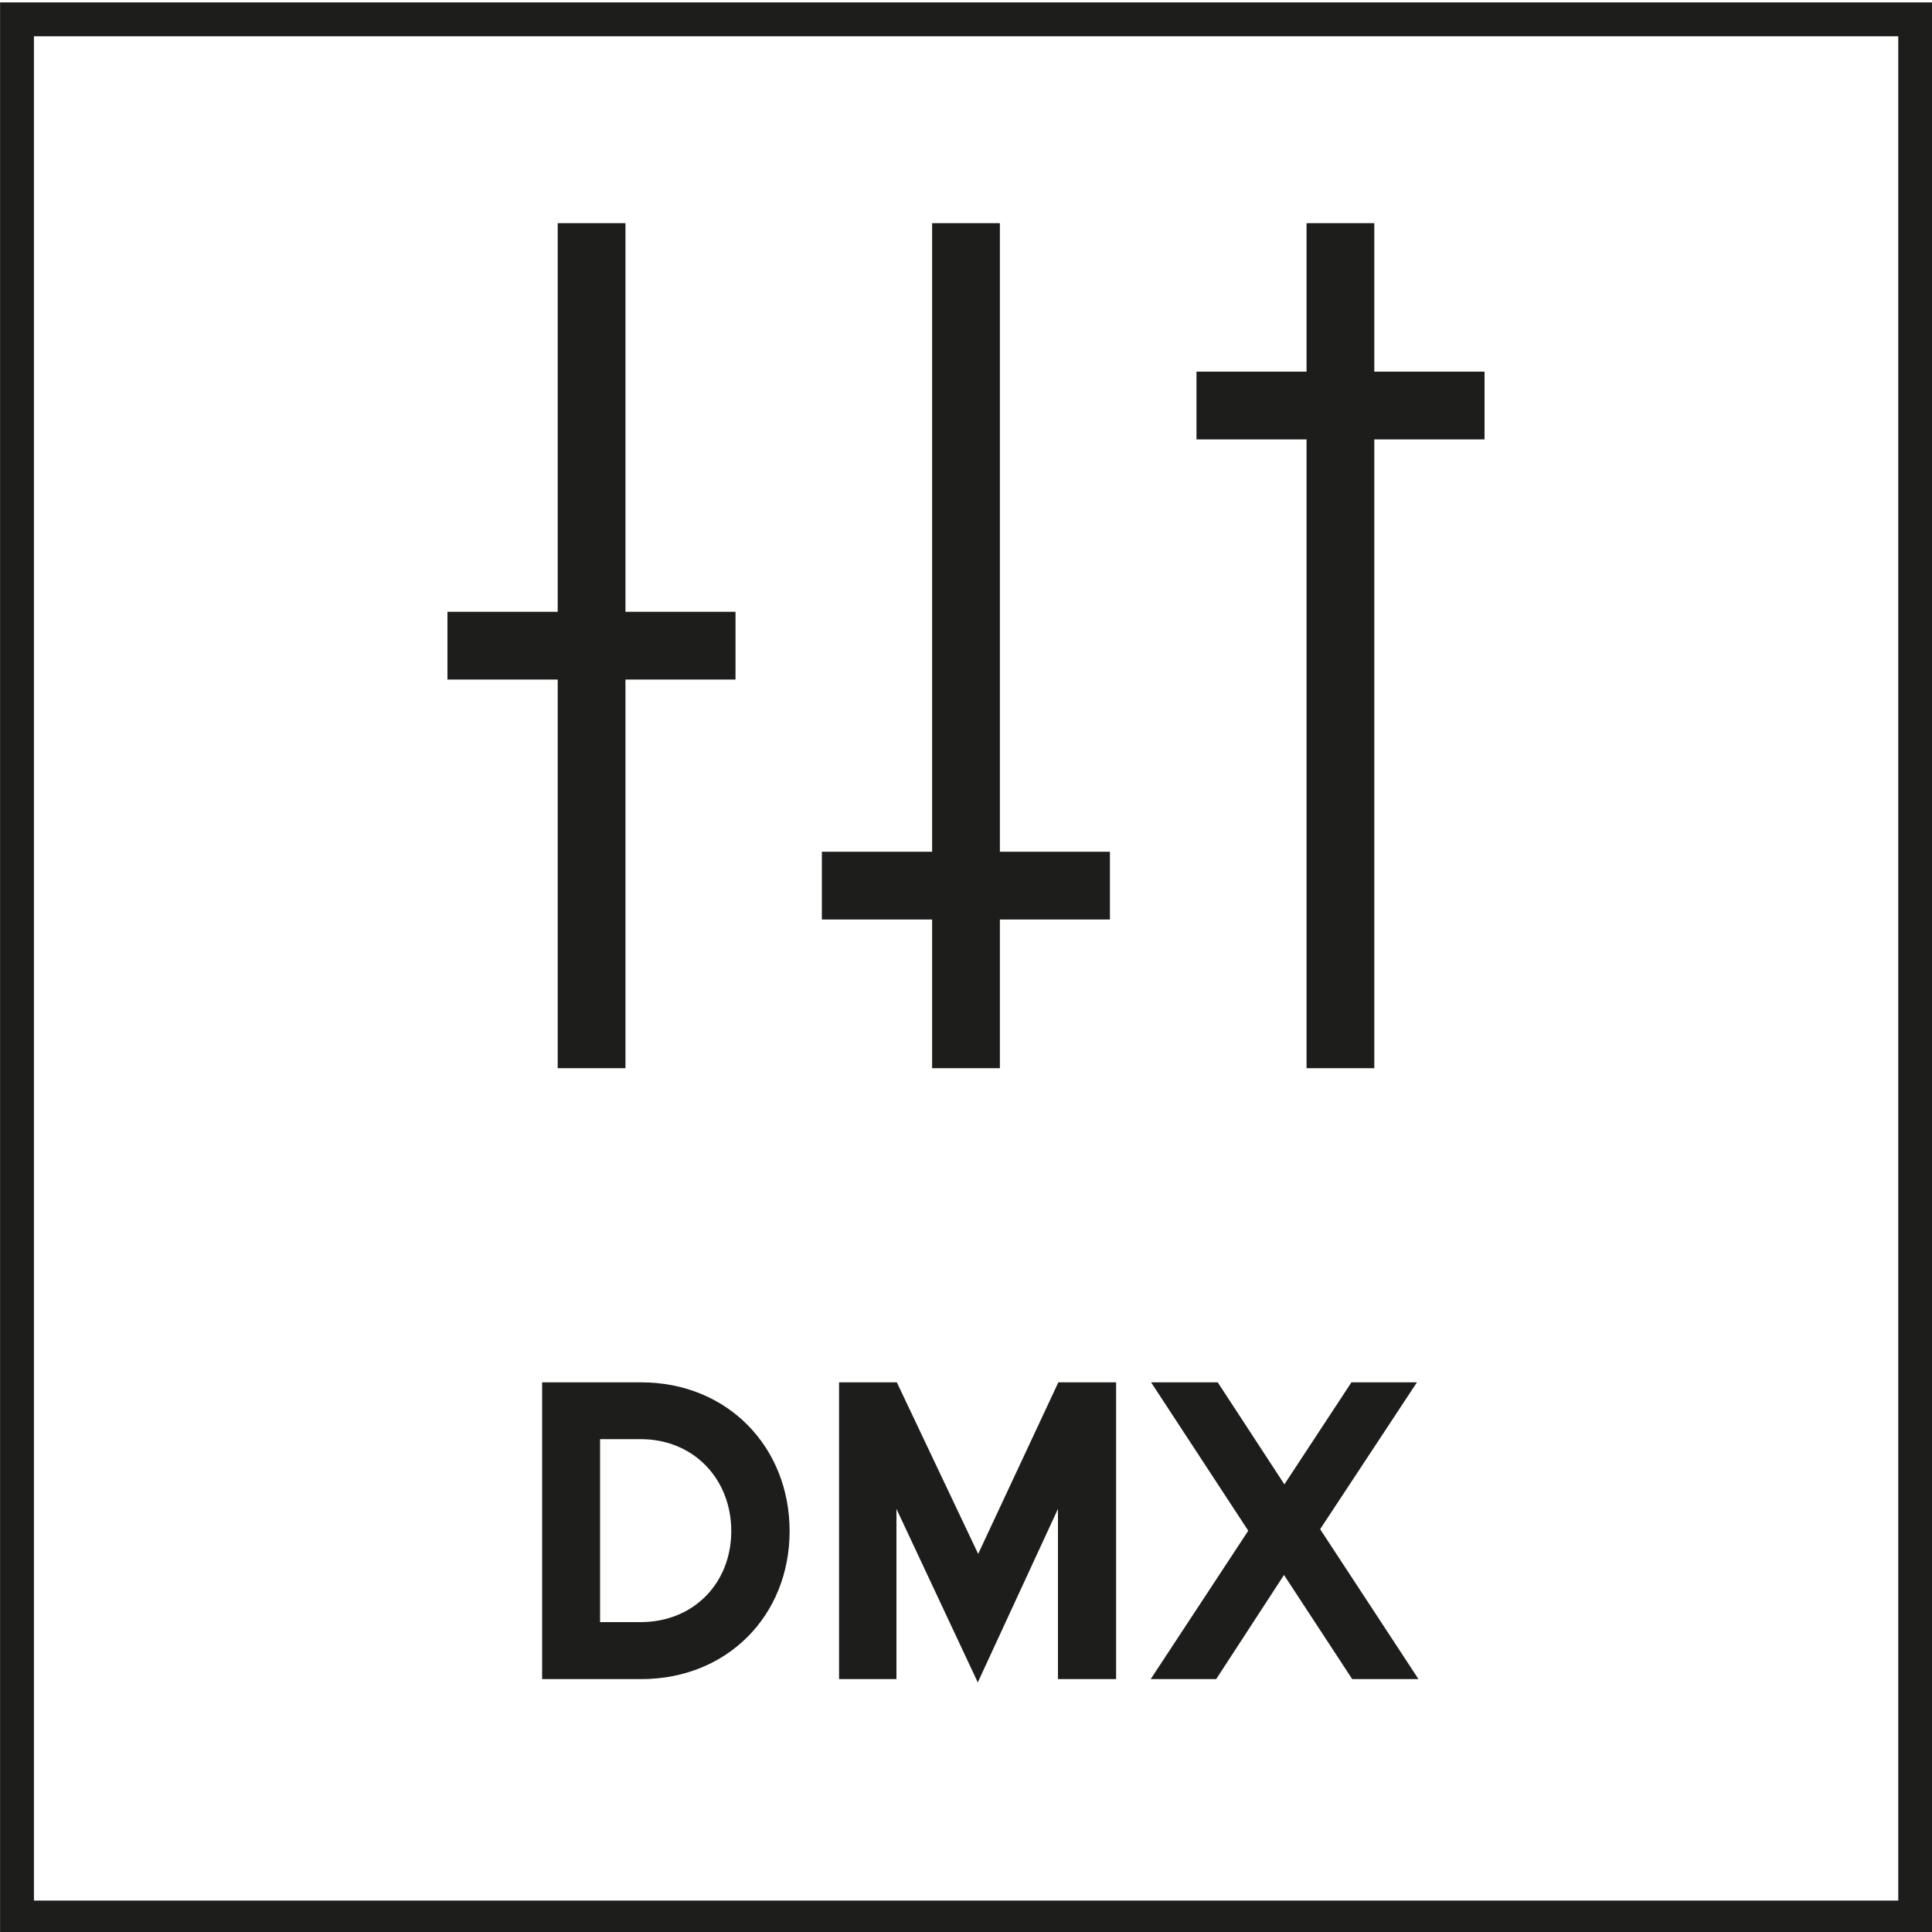
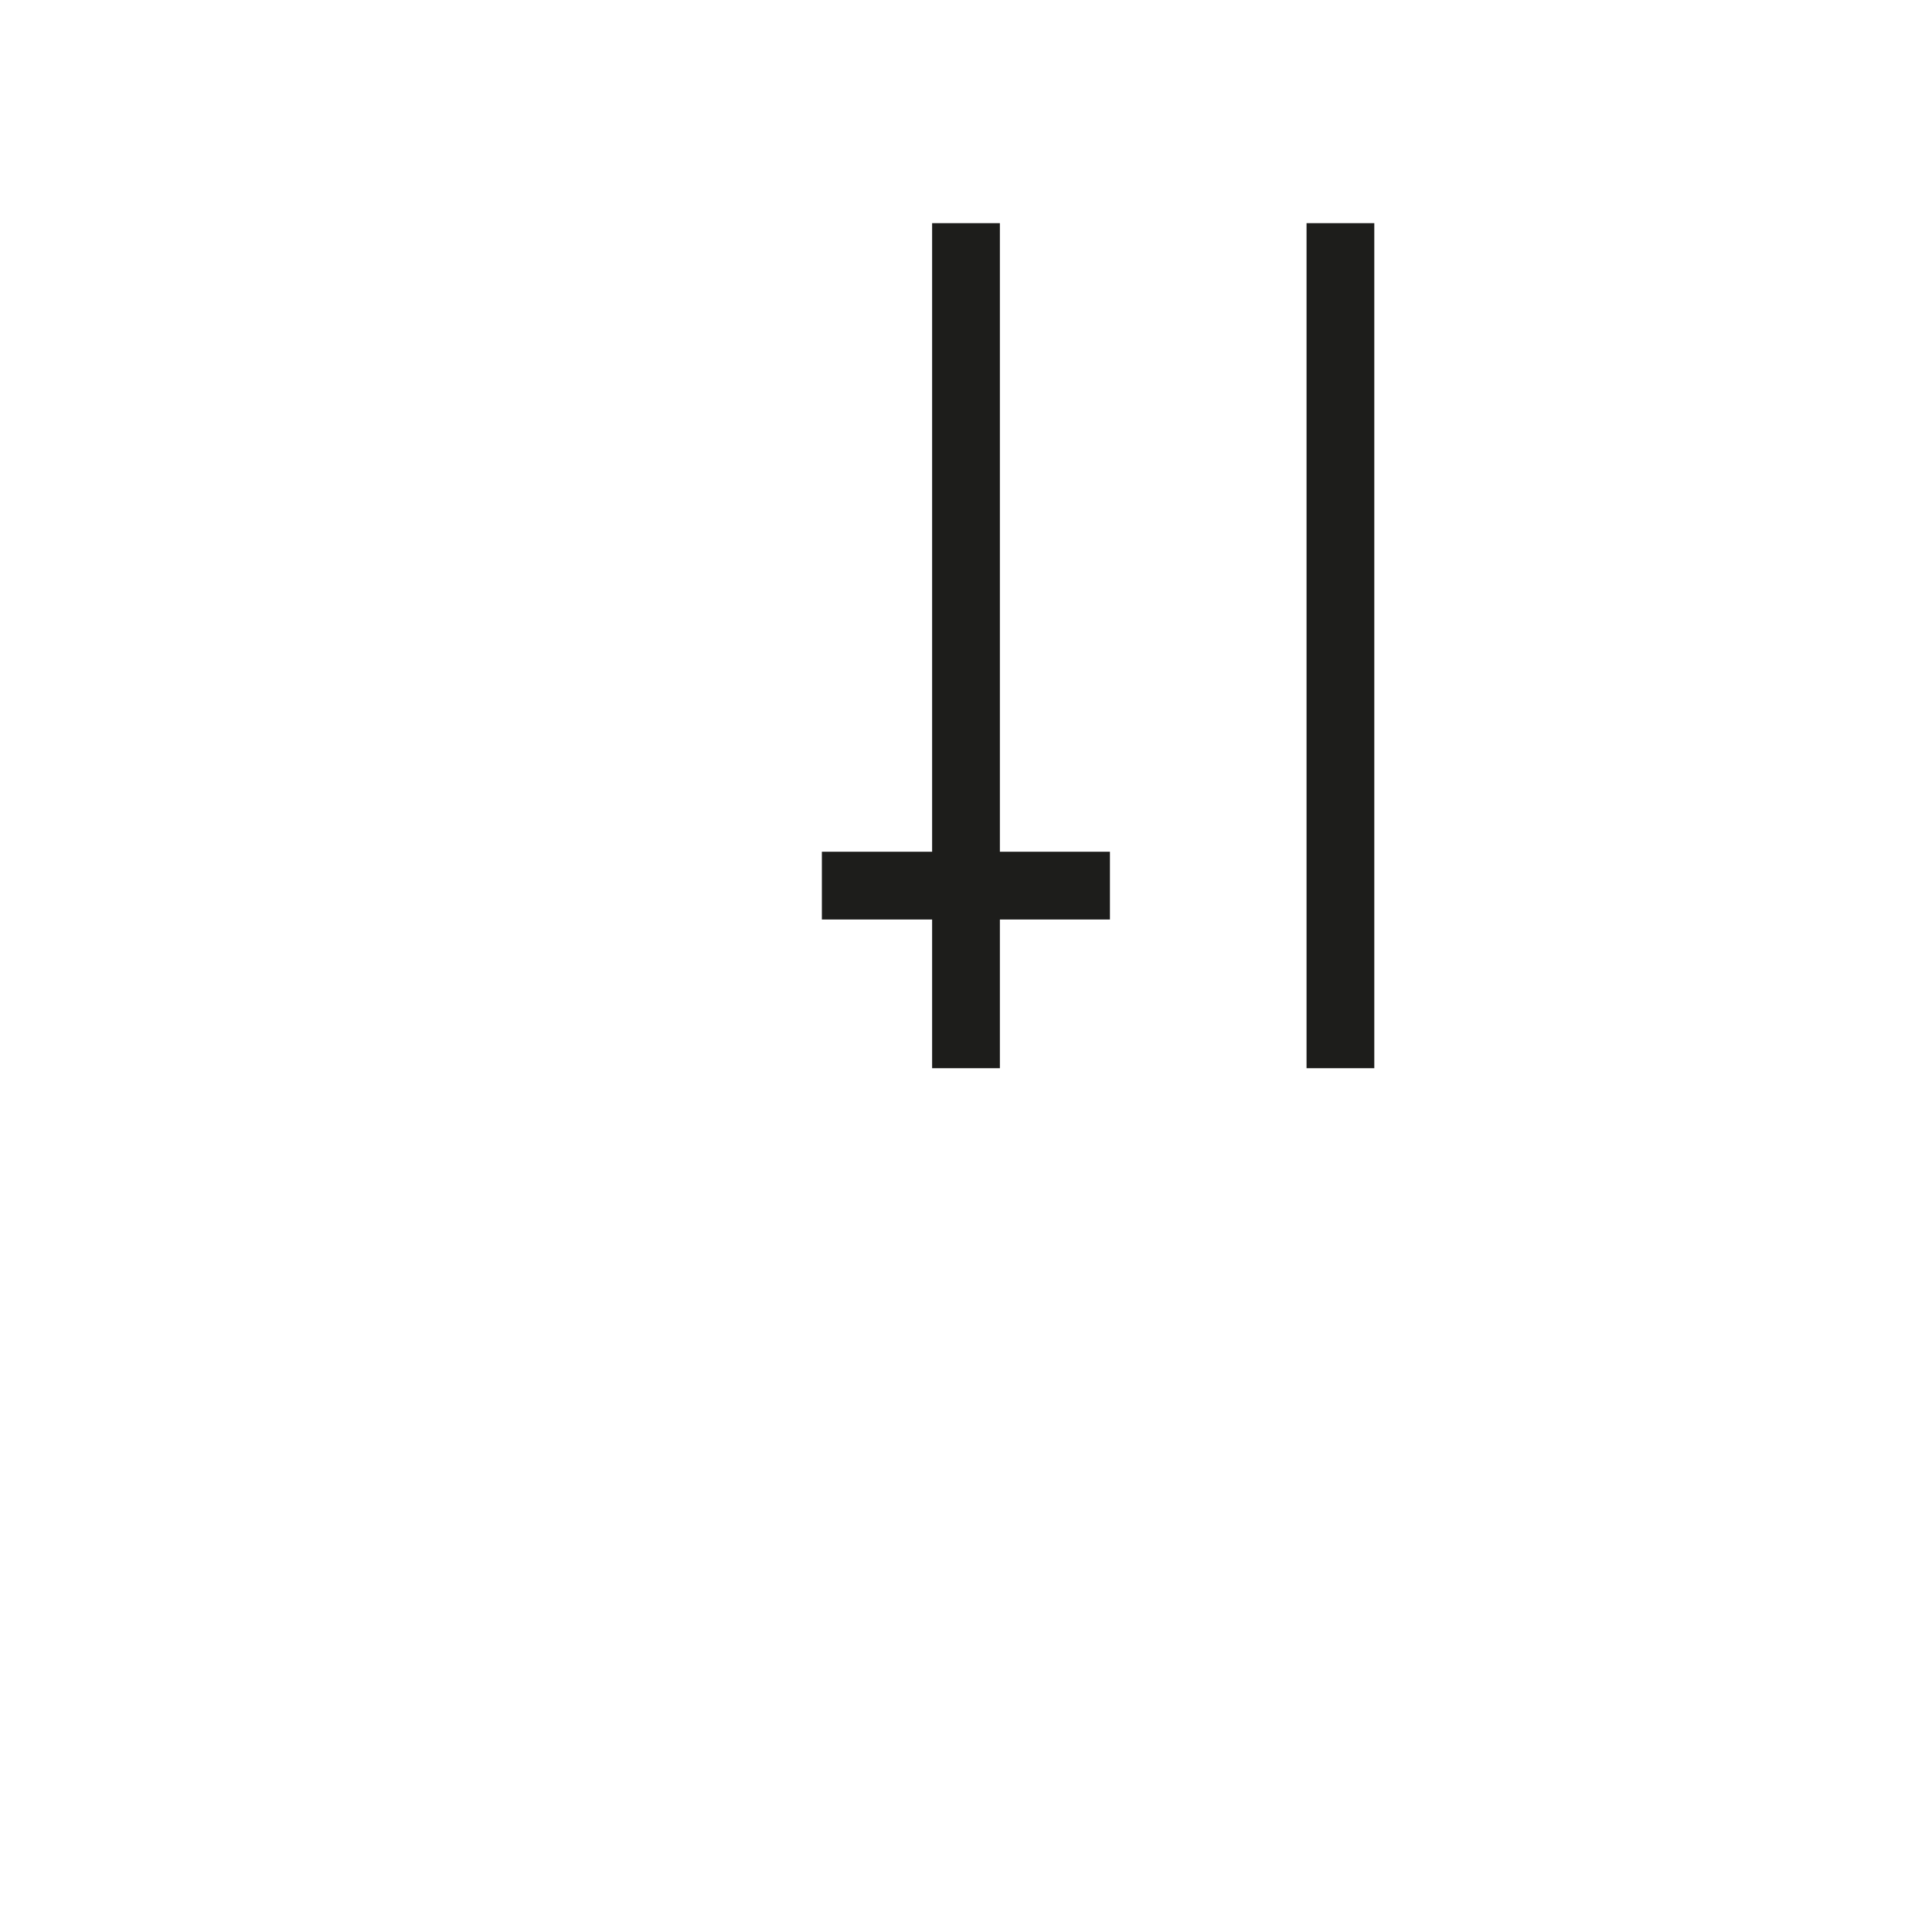
<svg xmlns="http://www.w3.org/2000/svg" xmlns:xlink="http://www.w3.org/1999/xlink" version="1.1" id="Ebene_1" x="0px" y="0px" viewBox="0 0 100 100" style="enable-background:new 0 0 100 100;" xml:space="preserve">
  <style type="text/css">
	.st0{clip-path:url(#SVGID_2_);fill:none;stroke:#1D1D1B;stroke-width:1.753;}
	.st1{fill:none;stroke:#1D1D1B;stroke-width:3.507;}
	.st2{clip-path:url(#SVGID_4_);fill:#1D1D1B;}
</style>
  <g>
    <defs>
      <rect id="SVGID_1_" x="-9" y="-6.88" width="118" height="108" />
    </defs>
    <clipPath id="SVGID_2_">
      <use xlink:href="#SVGID_1_" style="overflow:visible;" />
    </clipPath>
-     <rect x="0.88" y="1" class="st0" width="98.25" height="98.25" />
  </g>
-   <line class="st1" x1="30.62" y1="11.55" x2="30.62" y2="55.29" />
  <line class="st1" x1="50" y1="11.55" x2="50" y2="55.29" />
  <line class="st1" x1="69.38" y1="11.55" x2="69.38" y2="55.29" />
  <line class="st1" x1="42.54" y1="45.84" x2="57.45" y2="45.84" />
-   <line class="st1" x1="61.93" y1="20.99" x2="76.84" y2="20.99" />
-   <line class="st1" x1="23.16" y1="33.42" x2="38.07" y2="33.42" />
  <g>
    <defs>
      <rect id="SVGID_3_" x="-9" y="-6.88" width="118" height="108" />
    </defs>
    <clipPath id="SVGID_4_">
      <use xlink:href="#SVGID_3_" style="overflow:visible;" />
    </clipPath>
-     <path class="st2" d="M69.99,86.91h3.43l-5.09-7.76l5.01-7.6h-3.39l-3.47,5.28l-3.45-5.28h-3.45l5.03,7.68l-5.05,7.68h3.39   l3.51-5.39L69.99,86.91z M43.44,86.91h2.96v-8.81l4.21,8.98l4.15-8.98v8.81h3.01V71.55h-2.99l-4.15,8.88l-4.21-8.88h-2.99V86.91z    M31.06,74.49h2.1c2.74,0,4.69,2.06,4.69,4.76s-1.96,4.71-4.69,4.71h-2.1V74.49z M33.19,71.55h-5.13v15.36h5.13   c4.46,0,7.68-3.3,7.68-7.66C40.87,74.89,37.65,71.55,33.19,71.55" />
  </g>
</svg>